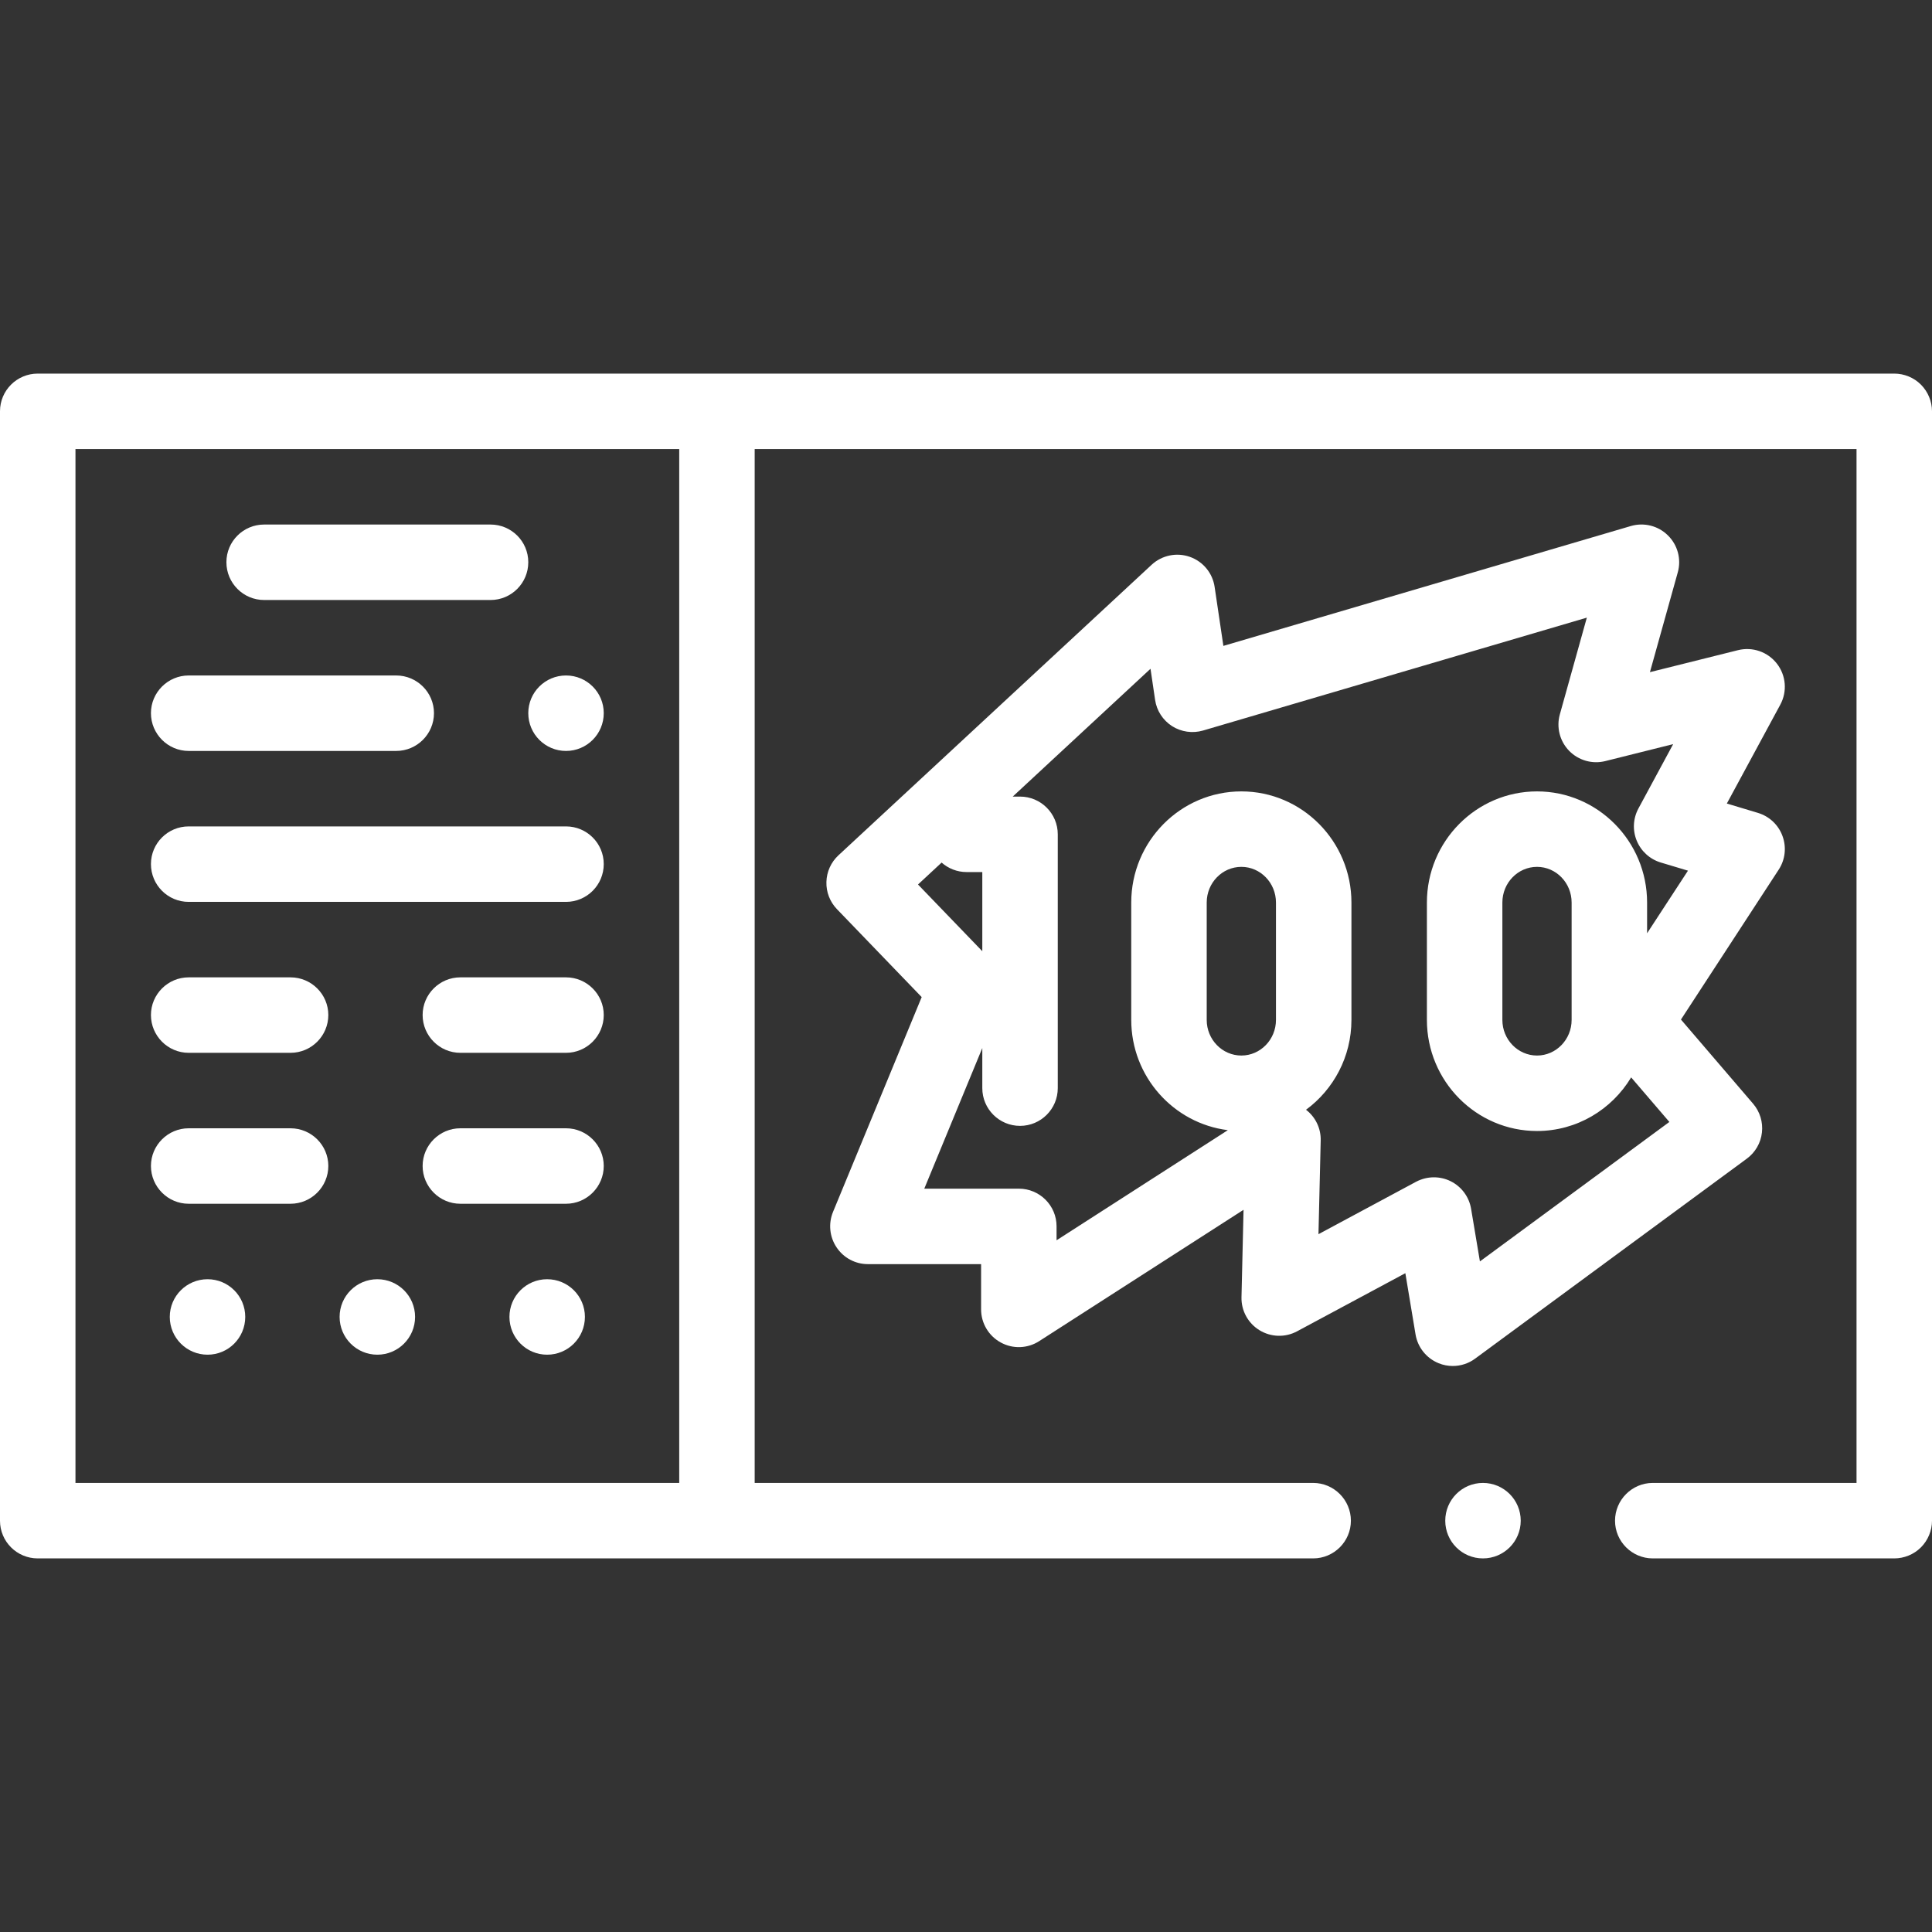
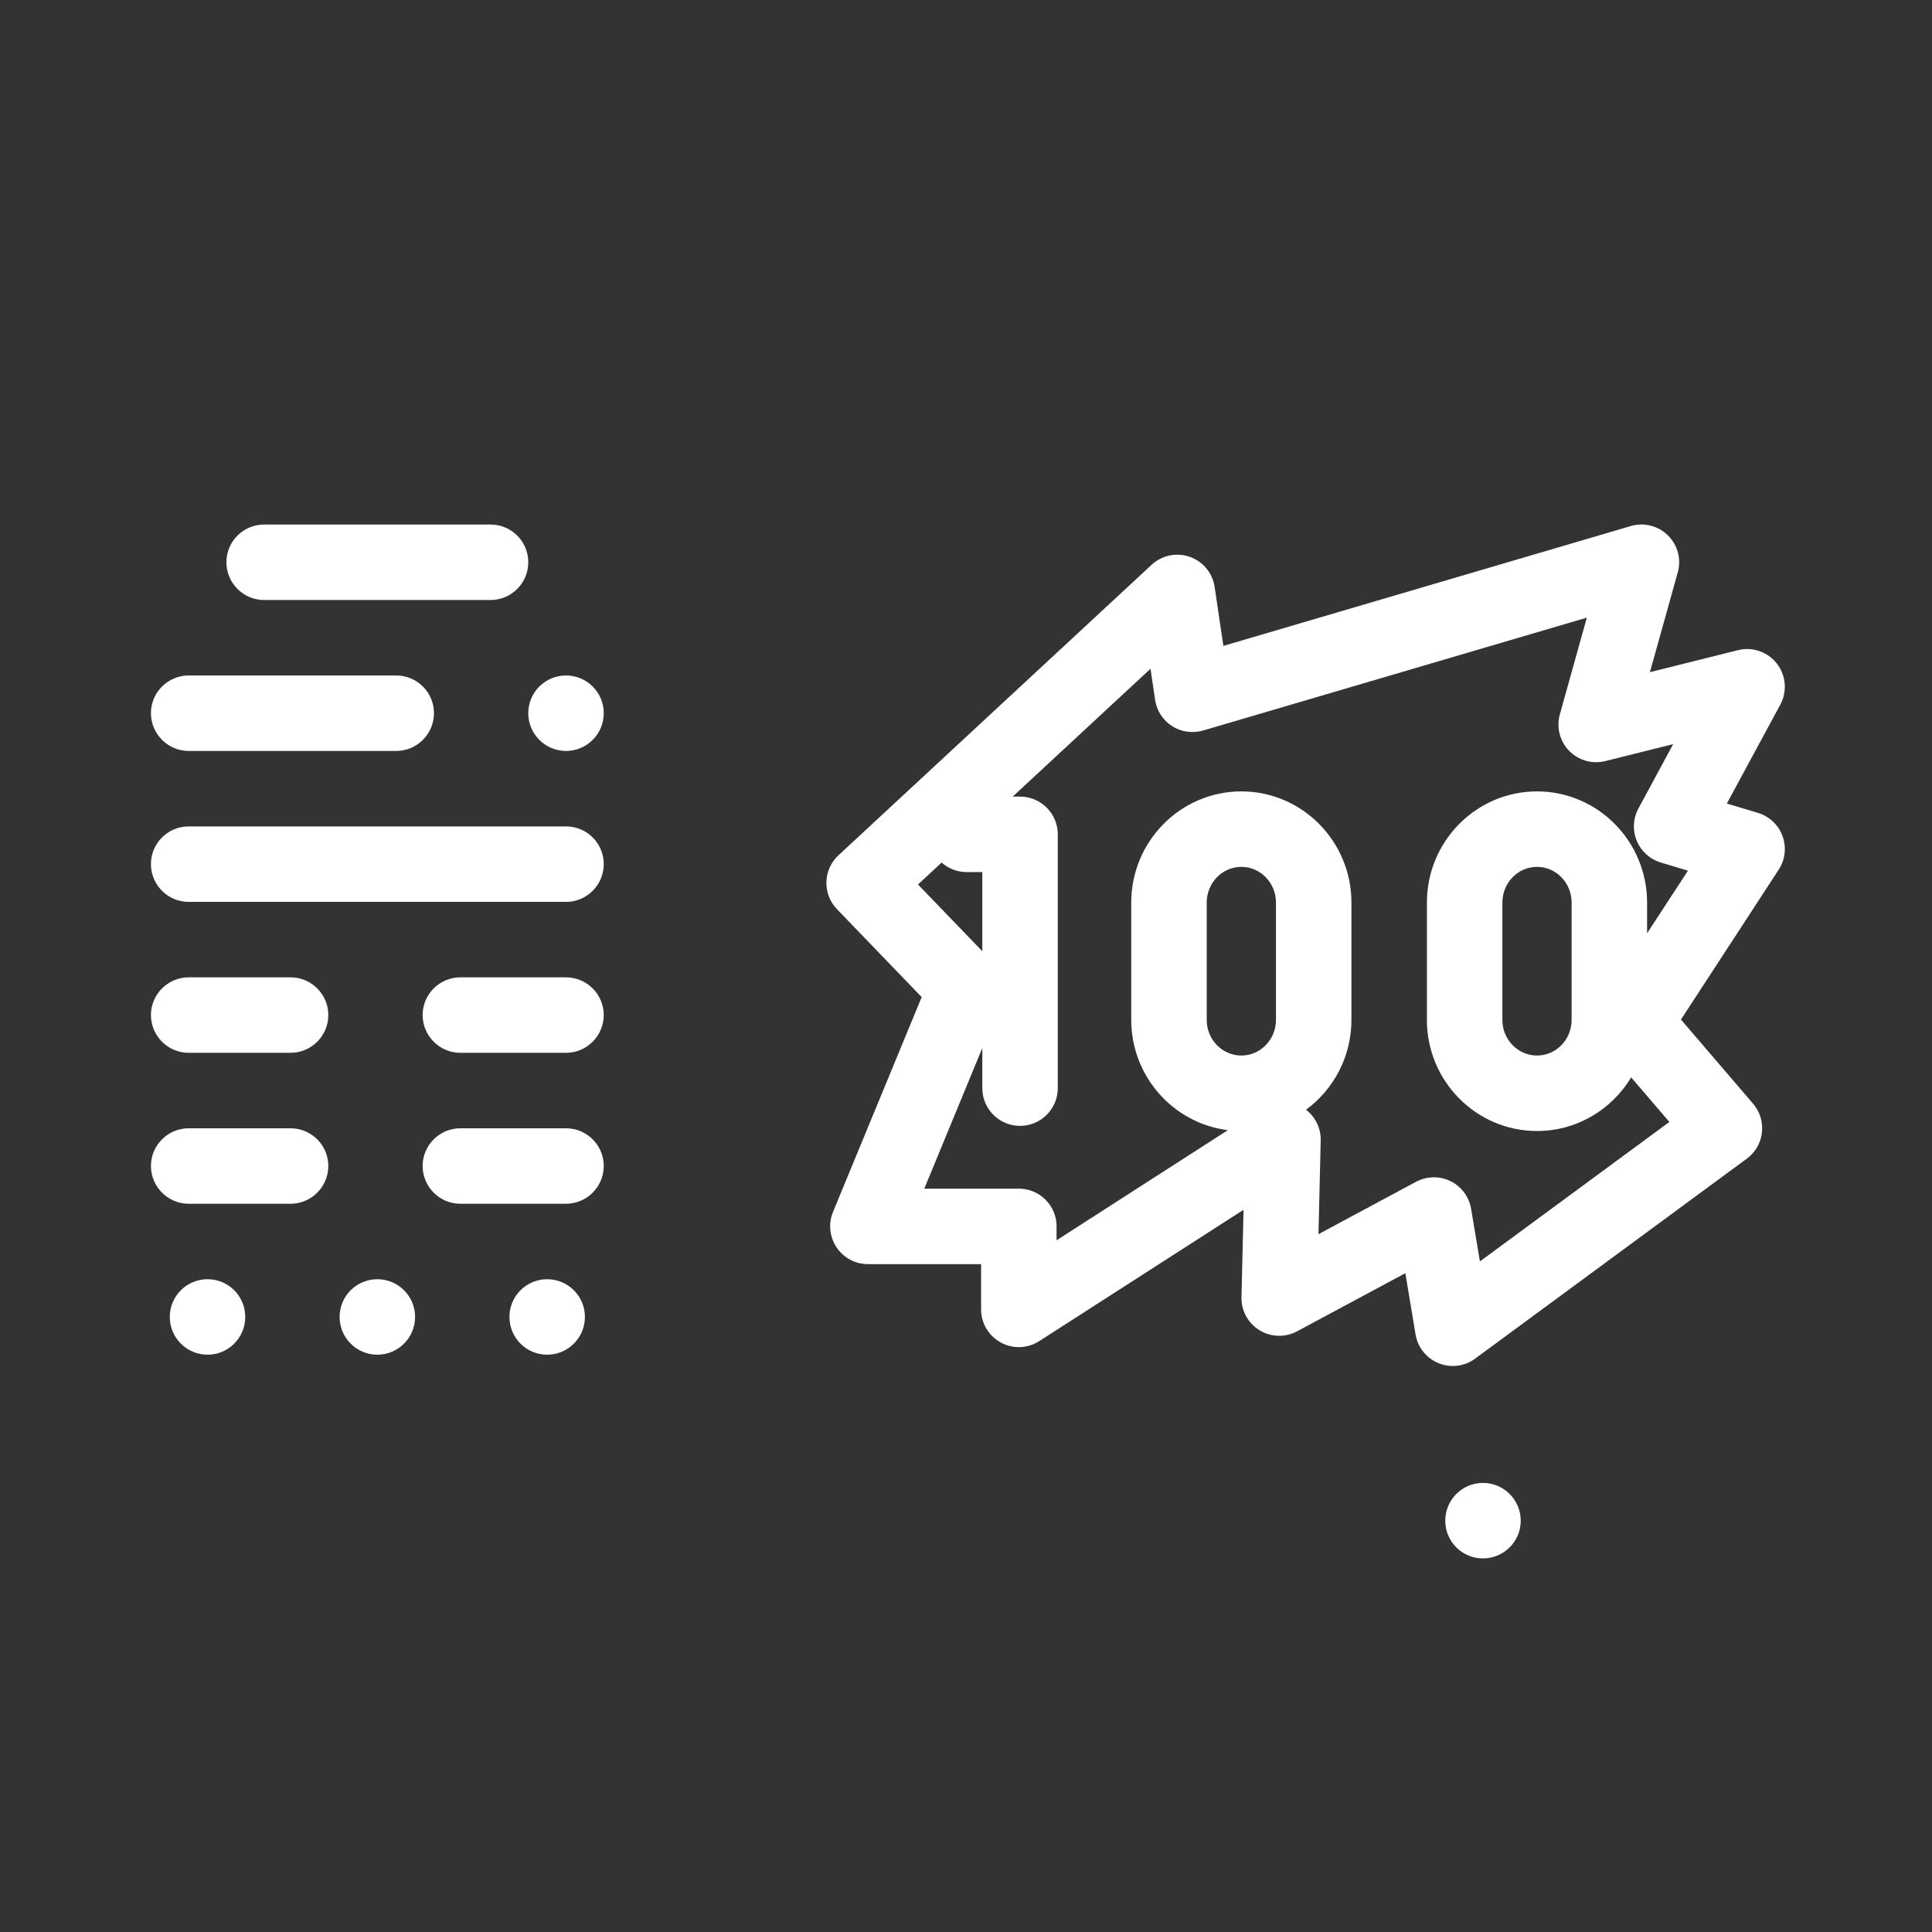
<svg xmlns="http://www.w3.org/2000/svg" width="32" height="32" viewBox="0 0 32 32" fill="none">
  <rect x="0" y="0" width="32" height="32" fill="#333333" stroke="none" />
-   <path d="M31.817 6.371C31.701 6.254 31.539 6.188 31.375 6.188H0.625C0.28 6.188 0 6.467 0 6.812V25.188C0 25.533 0.28 25.812 0.625 25.812H21.75C22.094 25.812 22.375 25.532 22.375 25.188C22.375 24.843 22.094 24.562 21.75 24.562H12.5V7.438H30.75V24.562H27.375C27.031 24.562 26.75 24.843 26.75 25.188C26.75 25.532 27.031 25.812 27.375 25.812H31.375C31.539 25.812 31.701 25.746 31.817 25.629C31.933 25.513 32 25.352 32 25.188V6.812C32 6.648 31.933 6.487 31.817 6.371ZM1.25 7.438H11.25V24.562H1.25V7.438Z" fill="white" />
  <path d="M24.562 25.812C24.908 25.812 25.188 25.533 25.188 25.188C25.188 24.842 24.908 24.562 24.562 24.562C24.217 24.562 23.938 24.842 23.938 25.188C23.938 25.533 24.217 25.812 24.562 25.812Z" fill="white" />
-   <path d="M24.433 22.503L28.933 19.191C29.073 19.088 29.164 18.931 29.183 18.759C29.203 18.586 29.15 18.413 29.037 18.281L27.842 16.887L29.461 14.404C29.569 14.239 29.592 14.033 29.524 13.848C29.457 13.663 29.306 13.521 29.117 13.464L28.602 13.309L29.487 11.672C29.605 11.454 29.583 11.187 29.431 10.992C29.279 10.796 29.026 10.709 28.786 10.769L27.328 11.133L27.789 9.481C27.851 9.262 27.788 9.027 27.626 8.868C27.465 8.708 27.229 8.649 27.011 8.713L20.263 10.698L20.118 9.721C20.084 9.491 19.926 9.3 19.707 9.223C19.488 9.146 19.245 9.197 19.075 9.354L13.887 14.167C13.764 14.281 13.692 14.44 13.688 14.608C13.683 14.775 13.746 14.938 13.863 15.059L15.266 16.515L13.797 20.074C13.718 20.267 13.74 20.487 13.856 20.66C13.972 20.834 14.166 20.938 14.375 20.938H16.25V21.688C16.25 21.916 16.375 22.127 16.576 22.236C16.776 22.346 17.021 22.337 17.213 22.213L20.597 20.038L20.563 21.485C20.557 21.707 20.671 21.916 20.86 22.032C21.05 22.149 21.287 22.156 21.483 22.051L23.277 21.088L23.446 22.103C23.482 22.317 23.626 22.497 23.828 22.579C23.903 22.61 23.983 22.625 24.062 22.625C24.194 22.625 24.324 22.584 24.433 22.503ZM15.205 14.65L15.596 14.287C15.706 14.384 15.851 14.444 16.009 14.444H16.27V15.755L15.205 14.65ZM21.134 16.893C21.134 17.218 20.877 17.483 20.561 17.483C20.244 17.483 19.987 17.218 19.987 16.893V14.949C19.987 14.623 20.244 14.358 20.561 14.358C20.877 14.358 21.134 14.623 21.134 14.949V16.893ZM23.75 19.5C23.648 19.5 23.547 19.525 23.454 19.574L21.838 20.442L21.875 18.89C21.88 18.689 21.788 18.501 21.632 18.381C22.087 18.046 22.384 17.504 22.384 16.893V14.949C22.384 13.934 21.566 13.108 20.561 13.108C19.555 13.108 18.737 13.934 18.737 14.949V16.893C18.737 17.831 19.437 18.607 20.337 18.719L17.5 20.543V20.312C17.5 19.967 17.22 19.688 16.875 19.688H15.309L16.27 17.359V18.023C16.27 18.368 16.55 18.648 16.895 18.648C17.24 18.648 17.52 18.368 17.52 18.023V13.819C17.52 13.474 17.24 13.194 16.895 13.194H16.774L19.056 11.077L19.132 11.592C19.158 11.771 19.261 11.929 19.413 12.027C19.566 12.124 19.753 12.15 19.926 12.1L26.283 10.23L25.836 11.832C25.776 12.046 25.834 12.276 25.99 12.436C26.145 12.595 26.373 12.66 26.589 12.606L27.713 12.325L27.138 13.39C27.048 13.556 27.038 13.752 27.11 13.926C27.182 14.1 27.328 14.232 27.508 14.286L27.958 14.421L27.281 15.458V14.949C27.281 13.934 26.463 13.108 25.458 13.108C24.452 13.108 23.634 13.934 23.634 14.949V16.893C23.634 17.908 24.452 18.733 25.458 18.733C26.118 18.733 26.697 18.377 27.017 17.845L27.65 18.583L24.512 20.893L24.366 20.022C24.333 19.823 24.206 19.653 24.026 19.564C23.939 19.521 23.844 19.5 23.75 19.5ZM26.031 14.949V16.893C26.031 17.218 25.774 17.483 25.458 17.483C25.141 17.483 24.884 17.218 24.884 16.893V14.949C24.884 14.623 25.141 14.358 25.458 14.358C25.774 14.358 26.031 14.623 26.031 14.949Z" fill="white" />
+   <path d="M24.433 22.503L28.933 19.191C29.073 19.088 29.164 18.931 29.183 18.759C29.203 18.586 29.15 18.413 29.037 18.281L27.842 16.887L29.461 14.404C29.569 14.239 29.592 14.033 29.524 13.848C29.457 13.663 29.306 13.521 29.117 13.464L28.602 13.309L29.487 11.672C29.605 11.454 29.583 11.187 29.431 10.992C29.279 10.796 29.026 10.709 28.786 10.769L27.328 11.133L27.789 9.481C27.851 9.262 27.788 9.027 27.626 8.868C27.465 8.708 27.229 8.649 27.011 8.713L20.263 10.698L20.118 9.721C20.084 9.491 19.926 9.3 19.707 9.223C19.488 9.146 19.245 9.197 19.075 9.354L13.887 14.167C13.764 14.281 13.692 14.44 13.688 14.608C13.683 14.775 13.746 14.938 13.863 15.059L15.266 16.515L13.797 20.074C13.718 20.267 13.74 20.487 13.856 20.66C13.972 20.834 14.166 20.938 14.375 20.938H16.25V21.688C16.25 21.916 16.375 22.127 16.576 22.236C16.776 22.346 17.021 22.337 17.213 22.213L20.597 20.038L20.563 21.485C20.557 21.707 20.671 21.916 20.86 22.032C21.05 22.149 21.287 22.156 21.483 22.051L23.277 21.088L23.446 22.103C23.482 22.317 23.626 22.497 23.828 22.579C23.903 22.61 23.983 22.625 24.062 22.625C24.194 22.625 24.324 22.584 24.433 22.503ZM15.205 14.65L15.596 14.287C15.706 14.384 15.851 14.444 16.009 14.444H16.27V15.755L15.205 14.65ZM21.134 16.893C21.134 17.218 20.877 17.483 20.561 17.483C20.244 17.483 19.987 17.218 19.987 16.893V14.949C19.987 14.623 20.244 14.358 20.561 14.358C20.877 14.358 21.134 14.623 21.134 14.949V16.893M23.75 19.5C23.648 19.5 23.547 19.525 23.454 19.574L21.838 20.442L21.875 18.89C21.88 18.689 21.788 18.501 21.632 18.381C22.087 18.046 22.384 17.504 22.384 16.893V14.949C22.384 13.934 21.566 13.108 20.561 13.108C19.555 13.108 18.737 13.934 18.737 14.949V16.893C18.737 17.831 19.437 18.607 20.337 18.719L17.5 20.543V20.312C17.5 19.967 17.22 19.688 16.875 19.688H15.309L16.27 17.359V18.023C16.27 18.368 16.55 18.648 16.895 18.648C17.24 18.648 17.52 18.368 17.52 18.023V13.819C17.52 13.474 17.24 13.194 16.895 13.194H16.774L19.056 11.077L19.132 11.592C19.158 11.771 19.261 11.929 19.413 12.027C19.566 12.124 19.753 12.15 19.926 12.1L26.283 10.23L25.836 11.832C25.776 12.046 25.834 12.276 25.99 12.436C26.145 12.595 26.373 12.66 26.589 12.606L27.713 12.325L27.138 13.39C27.048 13.556 27.038 13.752 27.11 13.926C27.182 14.1 27.328 14.232 27.508 14.286L27.958 14.421L27.281 15.458V14.949C27.281 13.934 26.463 13.108 25.458 13.108C24.452 13.108 23.634 13.934 23.634 14.949V16.893C23.634 17.908 24.452 18.733 25.458 18.733C26.118 18.733 26.697 18.377 27.017 17.845L27.65 18.583L24.512 20.893L24.366 20.022C24.333 19.823 24.206 19.653 24.026 19.564C23.939 19.521 23.844 19.5 23.75 19.5ZM26.031 14.949V16.893C26.031 17.218 25.774 17.483 25.458 17.483C25.141 17.483 24.884 17.218 24.884 16.893V14.949C24.884 14.623 25.141 14.358 25.458 14.358C25.774 14.358 26.031 14.623 26.031 14.949Z" fill="white" />
  <path d="M6.25 22.438C6.595 22.438 6.875 22.158 6.875 21.812C6.875 21.467 6.595 21.188 6.25 21.188C5.905 21.188 5.625 21.467 5.625 21.812C5.625 22.158 5.905 22.438 6.25 22.438Z" fill="white" />
  <path d="M3.438 22.438C3.783 22.438 4.062 22.158 4.062 21.812C4.062 21.467 3.783 21.188 3.438 21.188C3.092 21.188 2.812 21.467 2.812 21.812C2.812 22.158 3.092 22.438 3.438 22.438Z" fill="white" />
  <path d="M9.062 22.438C9.408 22.438 9.688 22.158 9.688 21.812C9.688 21.467 9.408 21.188 9.062 21.188C8.717 21.188 8.438 21.467 8.438 21.812C8.438 22.158 8.717 22.438 9.062 22.438Z" fill="white" />
  <path d="M4.812 18.688H3.125C2.781 18.688 2.5 18.968 2.5 19.312C2.5 19.657 2.781 19.938 3.125 19.938H4.812C5.157 19.938 5.438 19.657 5.438 19.312C5.438 18.968 5.157 18.688 4.812 18.688Z" fill="white" />
  <path d="M9.375 18.688H7.625C7.281 18.688 7 18.968 7 19.312C7 19.657 7.281 19.938 7.625 19.938H9.375C9.719 19.938 10 19.657 10 19.312C10 18.968 9.719 18.688 9.375 18.688Z" fill="white" />
  <path d="M9.375 16.188H7.625C7.281 16.188 7 16.468 7 16.812C7 17.157 7.281 17.438 7.625 17.438H9.375C9.719 17.438 10 17.157 10 16.812C10 16.468 9.719 16.188 9.375 16.188Z" fill="white" />
  <path d="M4.812 16.188H3.125C2.781 16.188 2.5 16.468 2.5 16.812C2.5 17.157 2.781 17.438 3.125 17.438H4.812C5.157 17.438 5.438 17.157 5.438 16.812C5.438 16.468 5.157 16.188 4.812 16.188Z" fill="white" />
  <path d="M9.375 13.688H3.125C2.78 13.688 2.5 13.967 2.5 14.312C2.5 14.658 2.78 14.938 3.125 14.938H9.375C9.72 14.938 10 14.658 10 14.312C10 13.967 9.72 13.688 9.375 13.688Z" fill="white" />
  <path d="M9.375 12.438C9.72 12.438 10 12.158 10 11.812C10 11.467 9.72 11.188 9.375 11.188C9.03 11.188 8.75 11.467 8.75 11.812C8.75 12.158 9.03 12.438 9.375 12.438Z" fill="white" />
  <path d="M3.125 12.438H6.562C6.907 12.438 7.188 12.157 7.188 11.812C7.188 11.468 6.907 11.188 6.562 11.188H3.125C2.781 11.188 2.5 11.468 2.5 11.812C2.5 12.157 2.781 12.438 3.125 12.438Z" fill="white" />
  <path d="M4.375 9.938H8.125C8.47 9.938 8.75 9.658 8.75 9.312C8.75 8.967 8.47 8.688 8.125 8.688H4.375C4.03 8.688 3.75 8.967 3.75 9.312C3.75 9.658 4.03 9.938 4.375 9.938Z" fill="white" />
</svg>